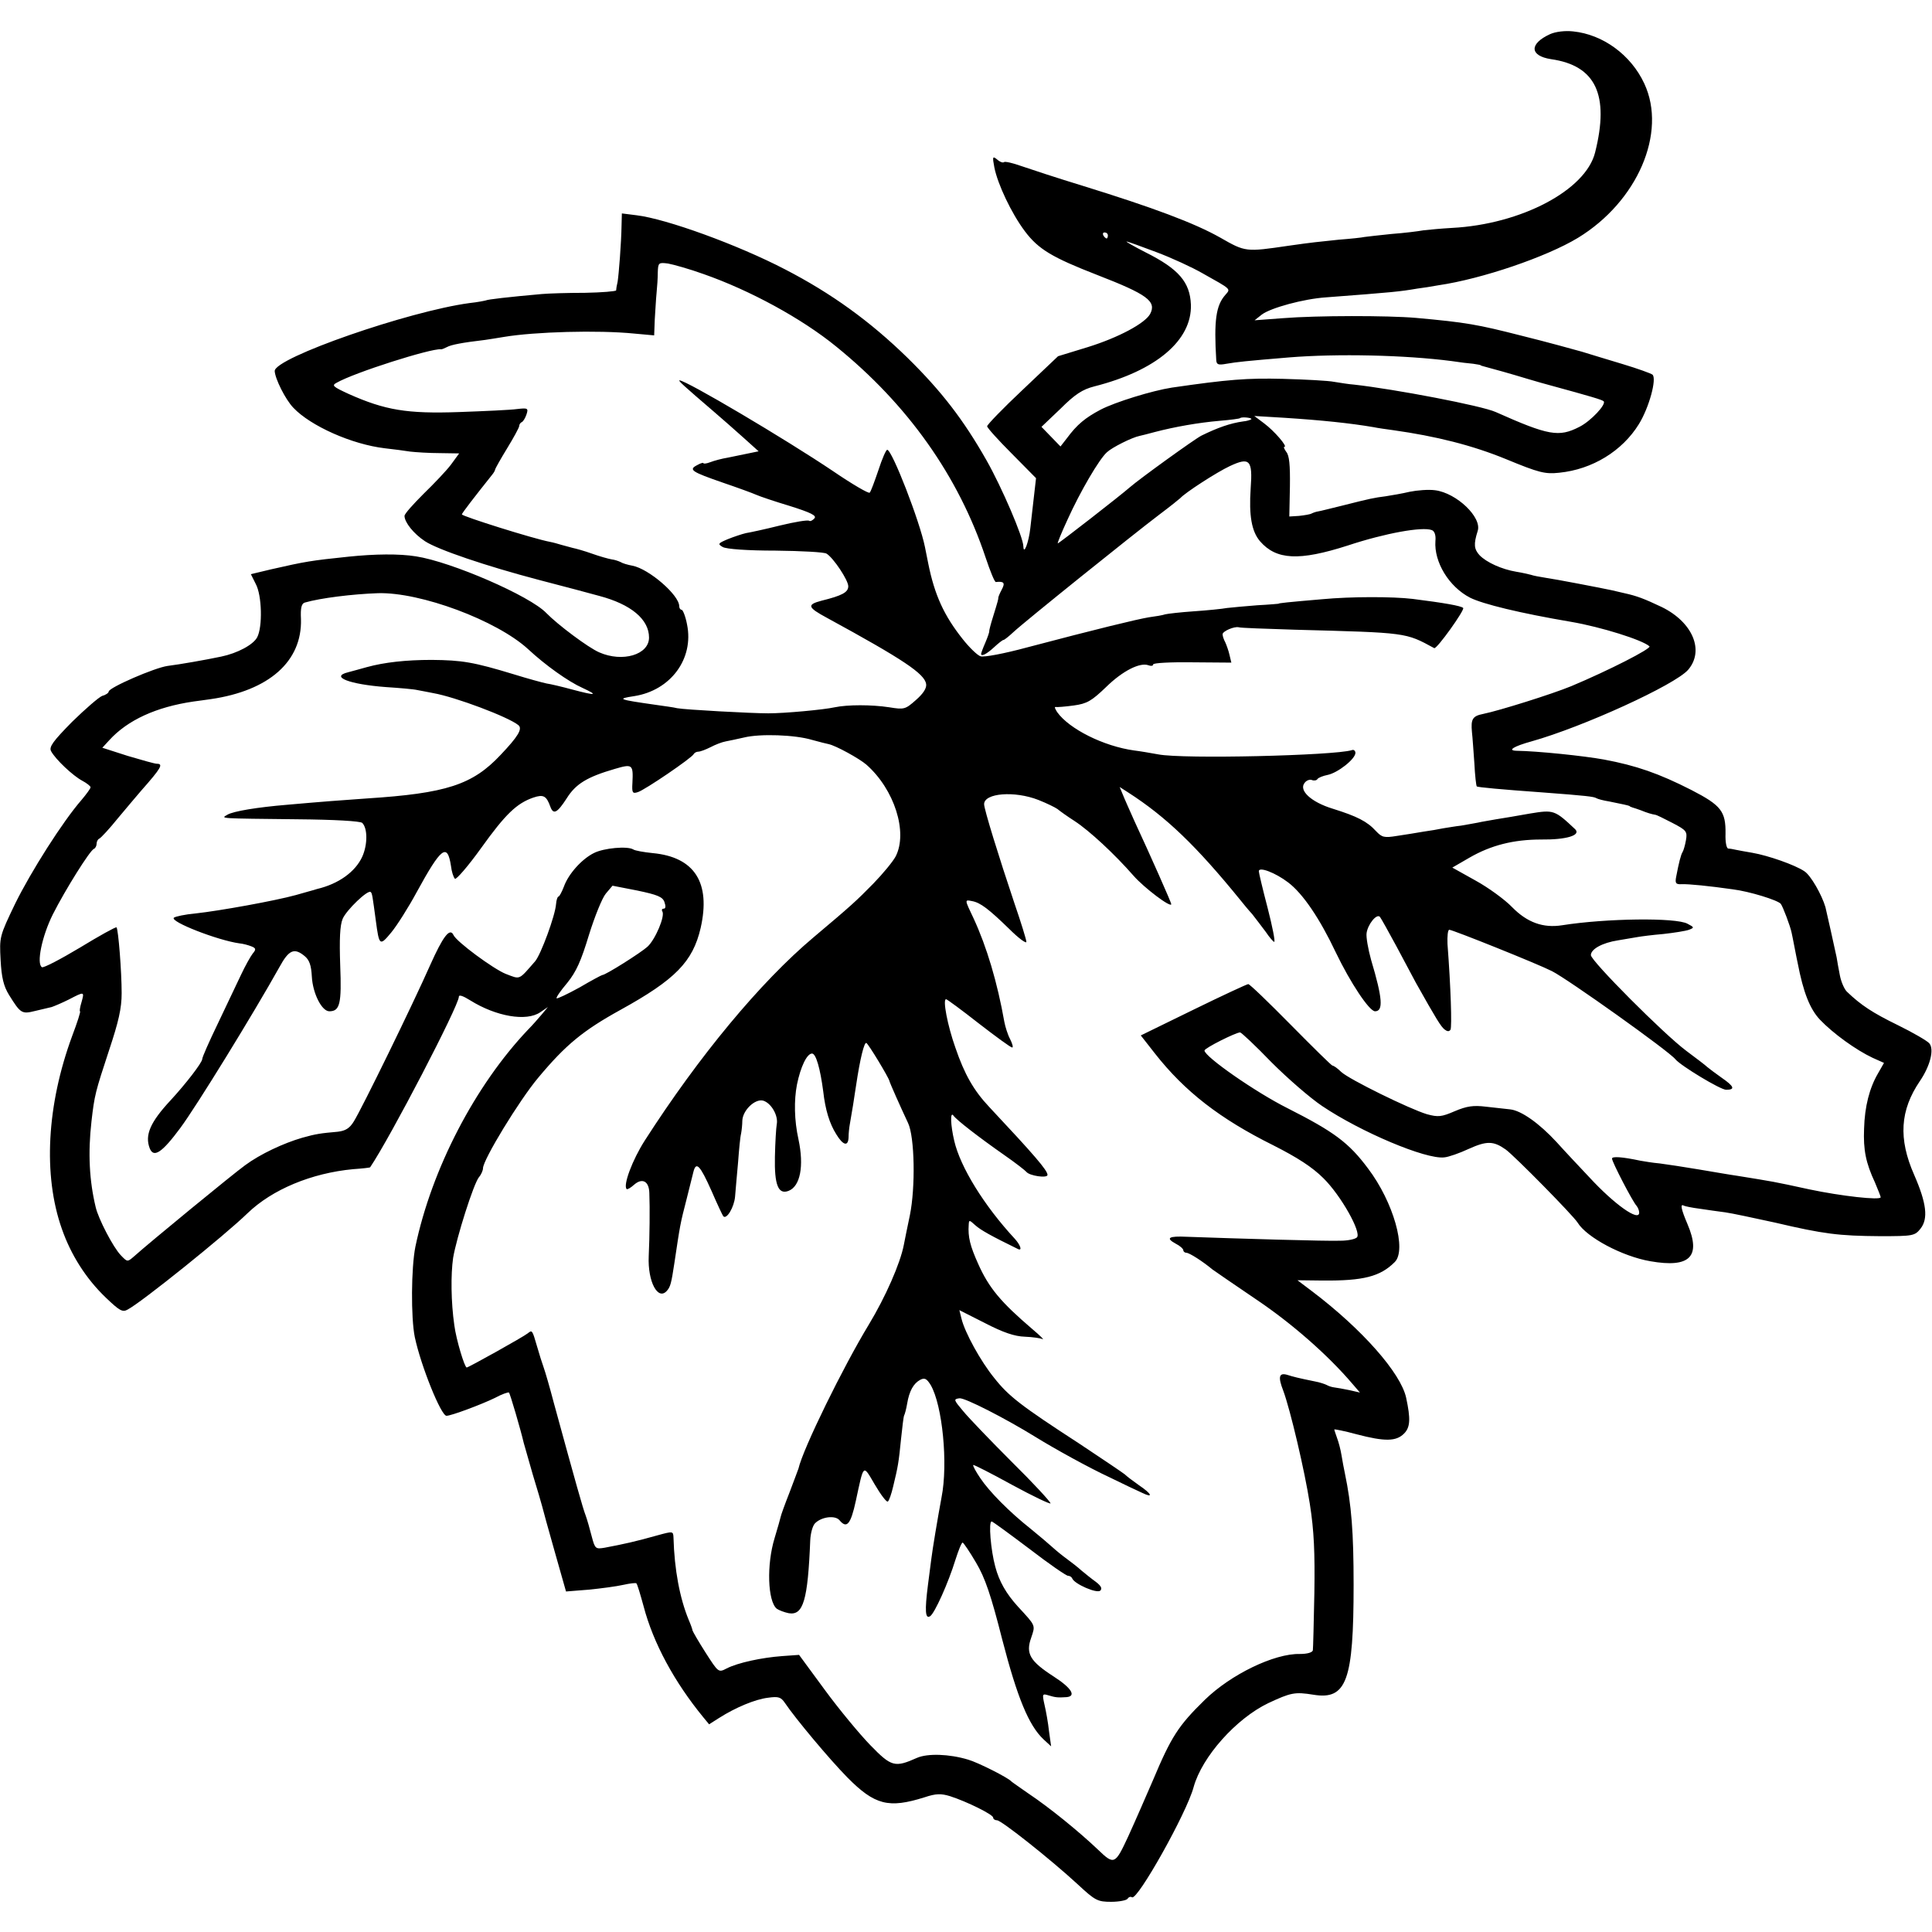
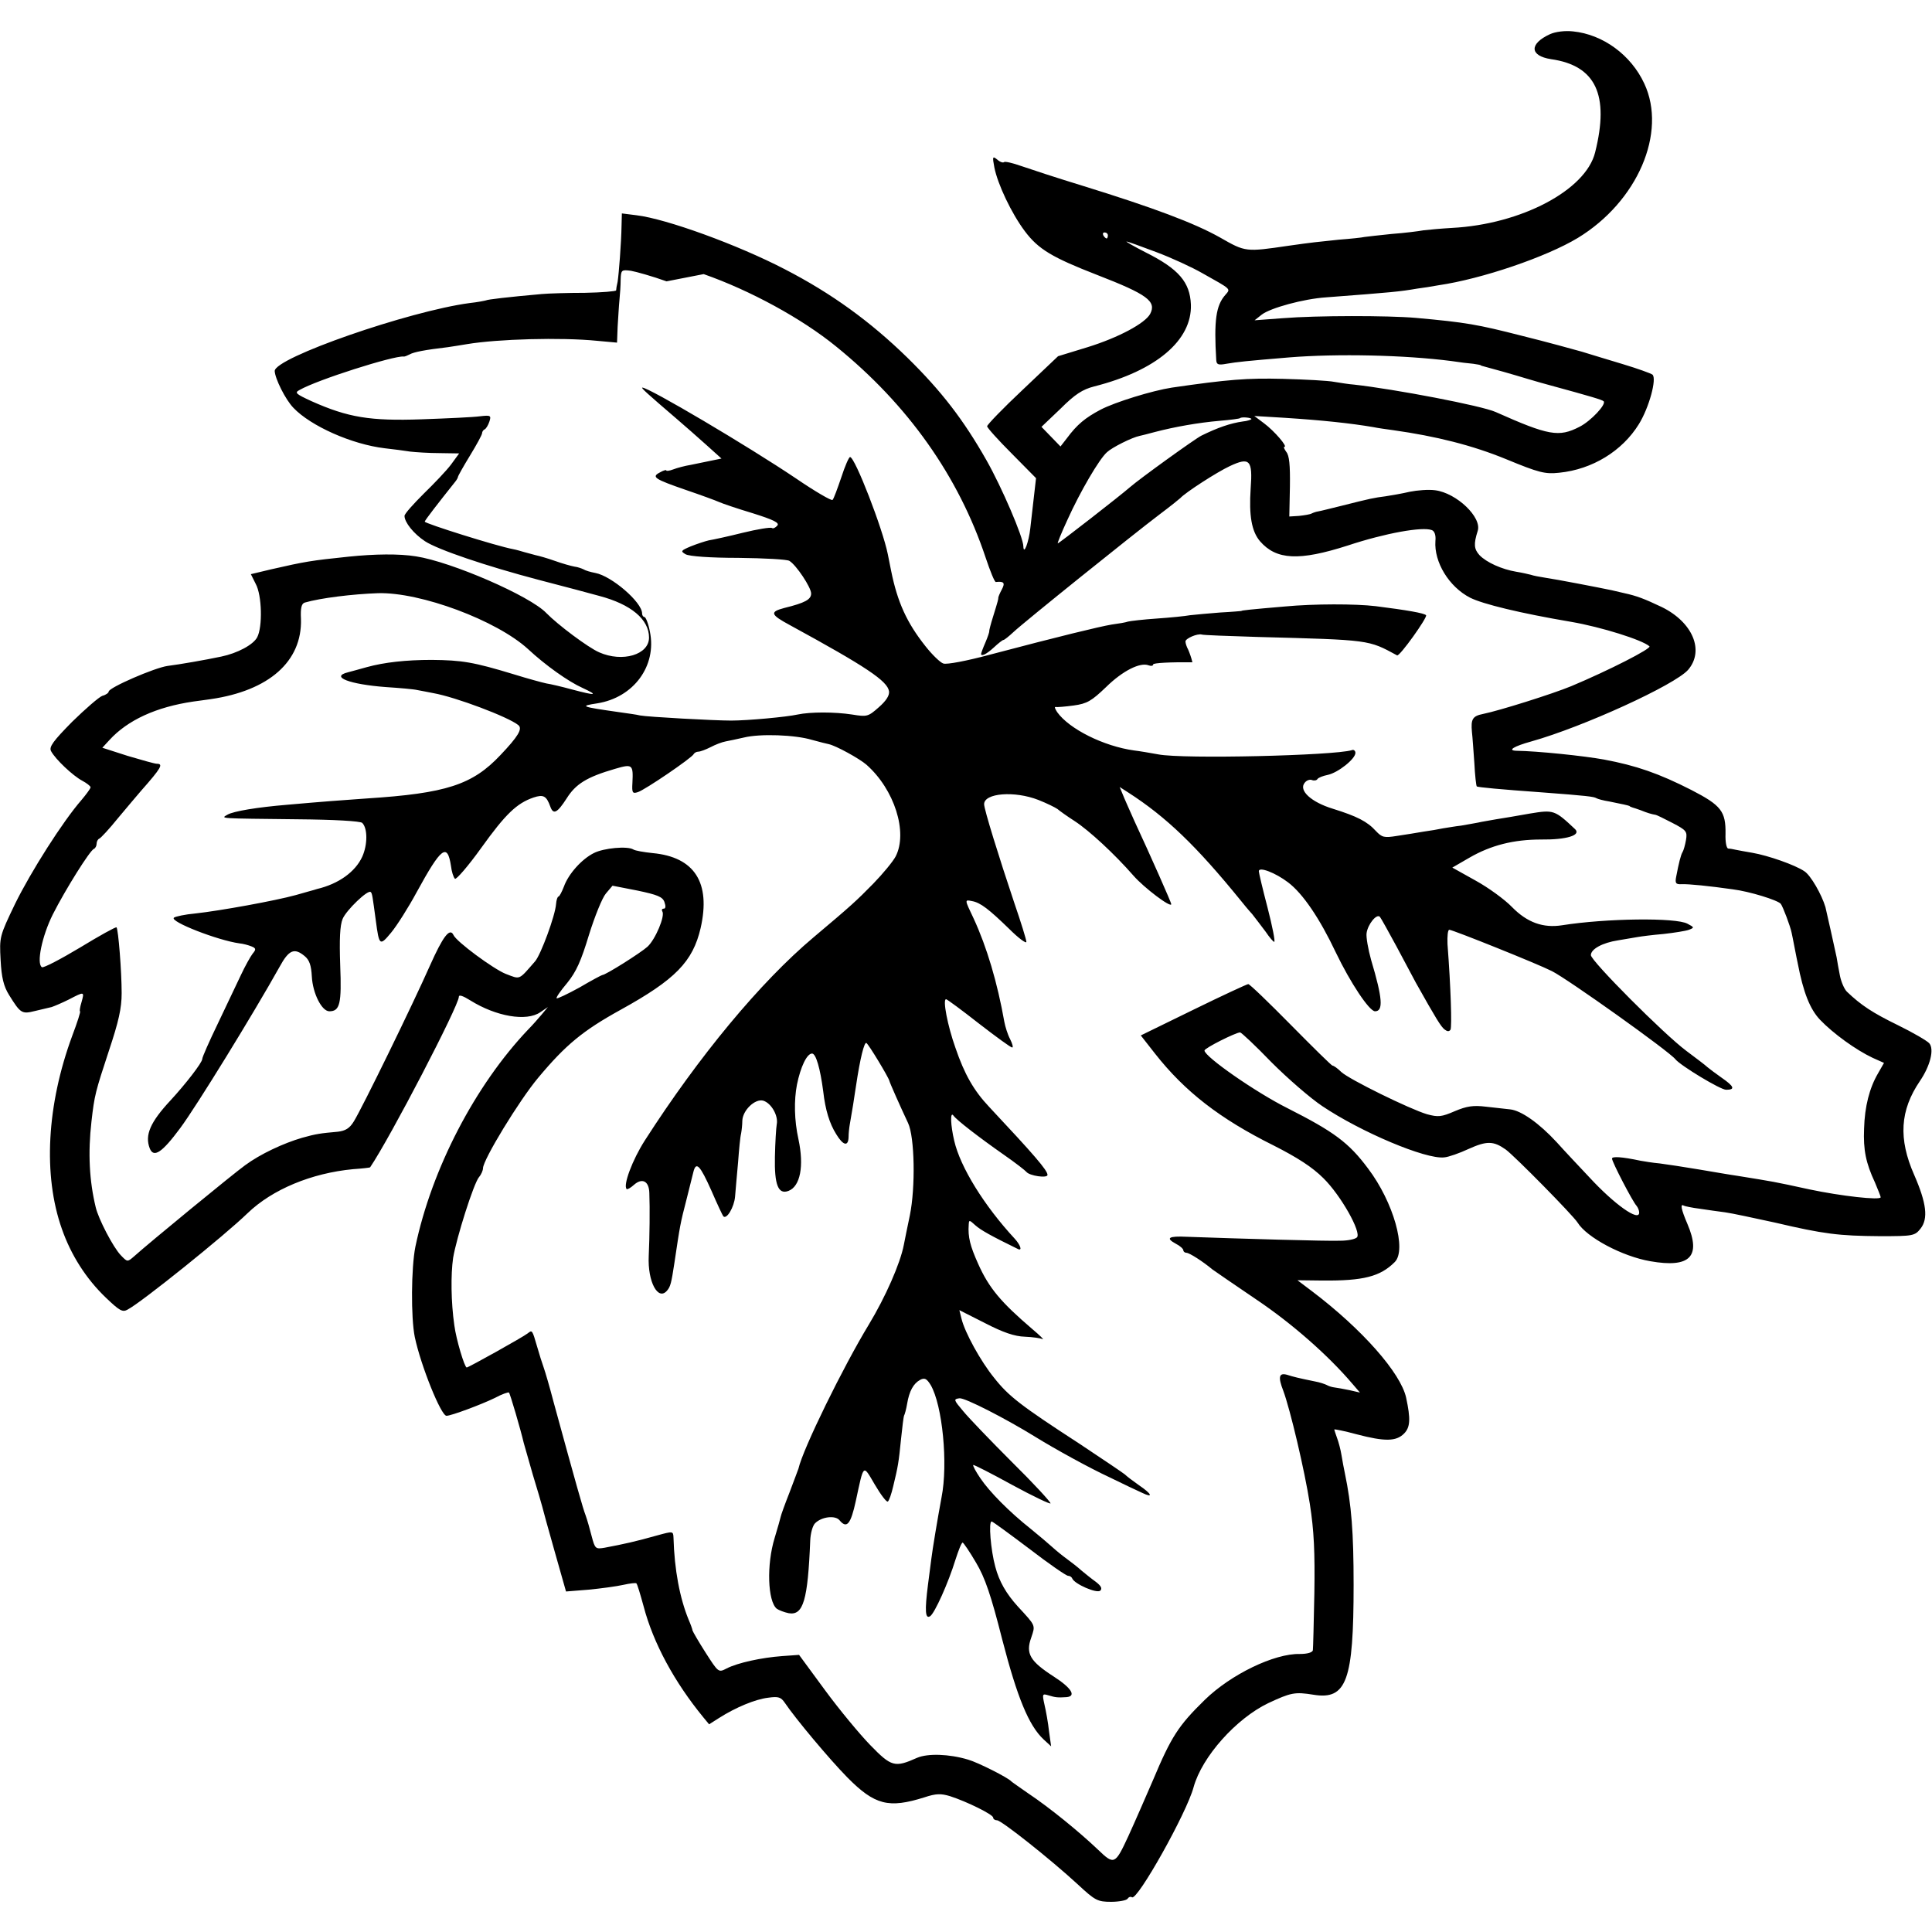
<svg xmlns="http://www.w3.org/2000/svg" version="1.0" width="640pt" height="640pt" viewBox="0 0 640 640" preserveAspectRatio="xMidYMid meet">
  <g transform="translate(0,640) scale(0.1,-0.1)" fill="#000000" stroke="none">
-     <path d="M5135 6287 c-70 -32 -68 -72 3 -83 148 -21 194 -118 146 -309 -31 -125 -245 -238 -474 -250 -36 -2 -78 -6 -95 -8 -16 -3 -64 -9 -105 -12 -41 -4 -82 -9 -90 -10 -8 -2 -46 -6 -85 -9 -68 -7 -89 -9 -166 -20 -143 -21 -143 -21 -227 27 -85 48 -221 99 -457 172 -82 25 -173 55 -202 65 -28 10 -54 16 -57 13 -3 -3 -13 0 -22 8 -16 13 -17 11 -10 -26 11 -55 56 -151 101 -211 45 -60 91 -87 240 -145 165 -64 197 -87 175 -129 -17 -31 -104 -78 -207 -110 l-98 -30 -117 -111 c-65 -61 -118 -116 -118 -121 0 -5 37 -46 81 -90 l81 -82 -7 -61 c-4 -33 -9 -80 -12 -105 -5 -46 -22 -91 -23 -60 0 30 -72 197 -122 285 -76 134 -149 229 -262 340 -123 120 -251 213 -406 293 -156 81 -392 167 -492 179 l-48 6 -1 -39 c-1 -60 -9 -161 -13 -187 -3 -12 -5 -25 -5 -29 -1 -3 -47 -7 -103 -8 -57 0 -121 -2 -143 -4 -113 -10 -180 -18 -185 -21 -3 -1 -27 -6 -55 -9 -201 -27 -645 -181 -645 -225 1 -25 35 -94 62 -122 57 -60 193 -121 303 -134 28 -3 65 -8 84 -11 18 -2 62 -5 98 -5 l64 -1 -27 -37 c-15 -20 -56 -63 -91 -97 -34 -34 -63 -66 -63 -73 0 -21 30 -59 68 -84 43 -28 202 -82 377 -128 103 -27 157 -41 200 -53 106 -28 165 -78 165 -138 0 -57 -88 -83 -165 -49 -37 16 -138 92 -175 130 -54 57 -315 170 -432 188 -56 9 -136 8 -223 -1 -125 -13 -143 -16 -257 -42 l-67 -16 16 -32 c21 -38 23 -143 5 -177 -13 -25 -66 -53 -119 -64 -52 -11 -138 -26 -178 -31 -43 -6 -195 -72 -195 -85 0 -4 -9 -11 -21 -14 -11 -4 -56 -43 -100 -86 -63 -64 -77 -83 -70 -97 15 -28 73 -82 103 -98 15 -8 28 -18 28 -22 0 -4 -14 -23 -30 -42 -62 -71 -168 -238 -220 -344 -52 -108 -52 -110 -48 -186 3 -58 10 -87 28 -116 38 -61 42 -64 86 -53 21 5 46 11 55 13 9 3 35 14 57 25 52 27 52 27 42 -9 -5 -16 -7 -30 -5 -30 3 0 -9 -37 -26 -82 -84 -228 -97 -461 -34 -639 30 -86 80 -165 146 -228 45 -43 55 -49 72 -39 46 24 322 246 397 319 82 79 212 133 350 146 30 2 55 5 56 6 67 99 294 536 294 565 0 8 14 3 38 -12 85 -53 186 -71 232 -39 l25 17 -20 -24 c-11 -13 -31 -36 -45 -50 -176 -185 -320 -462 -374 -720 -14 -70 -15 -235 -2 -299 20 -95 87 -261 105 -261 16 0 117 38 160 59 24 13 45 20 47 18 4 -4 39 -124 49 -167 2 -8 16 -55 30 -105 15 -49 29 -97 31 -105 2 -8 20 -75 41 -148 l38 -134 75 6 c41 4 93 11 115 16 22 5 41 7 43 5 3 -2 13 -36 24 -76 32 -122 102 -251 198 -368 l19 -23 33 21 c55 35 120 62 162 67 35 5 43 2 56 -17 35 -52 147 -186 207 -247 91 -92 137 -103 255 -66 39 13 55 13 85 4 56 -18 143 -61 143 -71 0 -5 6 -9 13 -9 14 0 177 -129 267 -212 58 -54 66 -58 111 -58 26 0 51 5 54 10 4 6 10 8 15 5 18 -11 181 279 204 365 28 101 141 227 247 278 75 35 88 38 150 28 110 -18 133 47 133 364 0 175 -7 264 -29 370 -3 14 -8 40 -11 59 -3 19 -10 45 -15 58 -5 14 -9 26 -9 28 0 1 33 -5 73 -16 95 -25 132 -24 158 2 21 21 22 49 7 119 -18 82 -146 227 -311 352 l-49 37 84 -1 c134 -1 190 13 238 61 41 40 -4 199 -88 310 -64 86 -113 122 -267 200 -106 53 -275 171 -275 191 0 8 104 60 118 60 4 0 51 -44 104 -99 54 -54 129 -119 168 -145 128 -86 343 -177 404 -170 14 1 51 14 81 28 60 27 82 27 123 -2 30 -22 223 -218 238 -242 30 -49 148 -112 241 -128 131 -23 169 15 123 123 -21 49 -25 69 -12 61 4 -2 28 -7 52 -10 25 -4 63 -9 85 -12 22 -3 96 -19 165 -34 162 -38 211 -44 348 -45 109 0 115 1 134 25 26 33 20 84 -21 178 -53 120 -47 214 19 311 34 50 48 105 31 125 -7 8 -53 35 -104 60 -84 41 -122 66 -169 111 -9 9 -19 33 -23 53 -4 20 -9 48 -11 61 -5 25 -33 149 -37 166 -12 41 -49 106 -70 119 -31 21 -120 52 -172 61 -22 4 -47 8 -55 10 -8 2 -20 4 -25 4 -6 1 -10 22 -9 49 1 74 -14 94 -113 145 -108 55 -183 81 -290 101 -66 12 -219 28 -290 29 -31 1 -8 15 50 31 171 48 475 187 519 237 55 64 15 158 -87 208 -59 28 -83 37 -124 46 -12 3 -31 7 -43 10 -43 9 -183 36 -218 41 -19 3 -41 7 -49 10 -8 2 -29 7 -48 10 -48 8 -99 31 -122 55 -18 20 -20 36 -6 80 15 45 -70 126 -141 135 -22 3 -59 0 -84 -5 -25 -6 -61 -12 -80 -15 -39 -5 -49 -7 -144 -31 -37 -9 -72 -18 -79 -19 -7 -1 -16 -4 -22 -7 -5 -3 -24 -6 -42 -8 l-32 -2 2 99 c1 72 -2 103 -12 115 -7 10 -10 17 -6 17 11 0 -33 52 -68 78 l-32 24 100 -6 c124 -8 219 -18 295 -31 14 -3 43 -7 65 -10 142 -20 262 -50 374 -96 109 -45 129 -50 176 -45 110 11 209 72 264 161 34 55 60 151 45 164 -5 4 -49 20 -99 35 -49 15 -110 33 -135 41 -25 7 -115 32 -200 53 -145 37 -183 44 -350 59 -92 8 -328 8 -440 -1 l-94 -7 24 19 c29 22 138 52 213 57 224 17 243 19 302 29 17 2 48 7 70 11 144 21 358 94 462 157 197 120 296 348 220 511 -44 95 -137 163 -236 173 -27 3 -58 -1 -76 -9z m-1465 -667 c0 -5 -2 -10 -4 -10 -3 0 -8 5 -11 10 -3 6 -1 10 4 10 6 0 11 -4 11 -10z m160 -55 c51 -19 120 -51 153 -70 98 -55 94 -51 76 -72 -31 -35 -38 -85 -30 -216 1 -15 7 -17 34 -12 35 6 63 9 207 21 161 13 383 8 538 -12 26 -4 58 -8 72 -9 14 -2 25 -4 25 -5 0 -1 7 -3 15 -5 27 -7 84 -23 140 -40 30 -9 62 -18 70 -20 143 -39 176 -49 182 -54 11 -9 -42 -66 -80 -85 -68 -35 -102 -29 -277 49 -46 21 -335 76 -470 91 -16 1 -46 6 -65 9 -19 4 -96 8 -170 10 -119 3 -182 -2 -368 -29 -65 -10 -188 -48 -236 -73 -51 -27 -78 -49 -112 -95 l-21 -27 -31 32 -32 33 63 60 c48 48 73 64 112 74 205 52 324 153 320 271 -3 74 -40 118 -150 173 -39 20 -67 36 -63 36 3 0 48 -16 98 -35z m-1499 -73 c154 -54 325 -147 439 -240 237 -192 405 -429 495 -699 15 -45 30 -82 34 -81 27 3 31 -3 20 -24 -7 -13 -12 -25 -12 -28 0 -5 0 -7 -18 -65 -7 -22 -12 -42 -12 -45 1 -3 -5 -20 -13 -39 -8 -18 -14 -35 -14 -37 0 -10 18 -1 42 21 15 14 29 25 32 25 3 0 18 12 33 26 35 33 397 324 483 389 36 27 67 52 70 55 16 18 121 86 164 106 66 31 76 20 69 -74 -6 -90 3 -142 31 -175 54 -62 129 -66 291 -14 124 41 247 63 278 51 9 -3 14 -17 12 -36 -5 -70 45 -152 115 -188 42 -21 164 -51 335 -80 99 -17 236 -60 259 -81 8 -7 -135 -80 -259 -132 -63 -26 -238 -81 -292 -92 -35 -7 -41 -17 -37 -60 2 -16 5 -63 8 -103 2 -41 6 -75 8 -77 3 -3 79 -10 218 -20 147 -11 170 -14 178 -19 5 -3 24 -8 43 -11 45 -9 63 -13 67 -15 1 -2 5 -3 10 -5 4 -1 16 -5 27 -9 22 -9 36 -13 48 -15 4 0 30 -13 57 -27 46 -24 50 -28 45 -57 -3 -17 -8 -34 -11 -39 -6 -9 -13 -38 -21 -80 -5 -24 -2 -28 18 -27 23 1 92 -6 169 -17 56 -7 149 -36 159 -48 7 -9 32 -75 36 -96 1 -3 5 -25 10 -50 5 -25 9 -47 10 -50 19 -99 41 -153 74 -188 44 -46 119 -100 174 -126 l38 -17 -20 -35 c-28 -48 -44 -109 -46 -183 -3 -70 6 -114 36 -178 10 -24 19 -46 19 -49 0 -11 -132 4 -236 26 -124 27 -116 25 -239 45 -22 3 -79 13 -127 21 -48 8 -106 17 -130 20 -24 2 -52 7 -64 9 -61 13 -94 15 -94 7 0 -11 68 -142 81 -156 5 -6 9 -16 9 -23 0 -31 -82 27 -165 117 -33 35 -82 87 -108 116 -59 64 -118 105 -154 109 -16 2 -52 6 -81 9 -41 5 -63 2 -103 -15 -44 -19 -55 -20 -92 -10 -57 17 -257 115 -284 140 -12 12 -25 21 -29 21 -3 0 -65 61 -138 135 -73 74 -136 135 -141 135 -4 0 -86 -38 -182 -85 l-174 -85 47 -60 c99 -126 215 -216 392 -304 79 -40 129 -72 166 -109 58 -57 127 -180 111 -196 -6 -6 -30 -11 -55 -11 -39 -2 -344 7 -508 13 -61 3 -72 -4 -37 -23 14 -7 25 -17 25 -22 0 -4 5 -8 10 -8 10 0 55 -29 86 -55 7 -5 72 -50 146 -100 119 -80 238 -185 318 -279 l25 -29 -35 8 c-19 4 -42 8 -50 9 -9 1 -20 5 -25 8 -6 3 -23 9 -40 12 -54 11 -70 15 -92 22 -26 7 -30 -7 -12 -53 23 -62 71 -265 88 -375 14 -89 17 -161 15 -295 -2 -98 -4 -183 -5 -190 -2 -7 -18 -12 -43 -12 -85 2 -229 -68 -315 -152 -88 -86 -111 -122 -172 -267 -23 -53 -59 -136 -81 -184 -44 -95 -47 -97 -101 -45 -62 59 -160 139 -232 187 -27 19 -52 36 -55 39 -10 12 -111 63 -143 72 -63 19 -134 21 -169 6 -74 -33 -85 -30 -155 42 -35 36 -103 118 -150 182 l-86 117 -56 -4 c-68 -5 -147 -22 -184 -41 -27 -14 -27 -14 -70 53 -23 36 -42 69 -43 73 0 3 -6 20 -13 36 -29 71 -47 164 -50 272 -1 21 -2 21 -53 7 -71 -20 -111 -29 -175 -41 -30 -5 -32 -4 -43 38 -6 24 -15 55 -20 69 -9 23 -31 101 -106 375 -13 50 -28 101 -33 115 -5 14 -15 45 -22 70 -16 55 -16 55 -31 43 -15 -12 -196 -113 -202 -113 -7 0 -35 93 -41 140 -11 76 -12 168 -4 223 11 66 68 247 86 268 7 8 13 22 13 29 0 28 120 225 183 300 91 109 148 156 273 225 181 100 239 159 265 271 34 150 -20 235 -159 248 -29 3 -58 8 -64 12 -19 12 -98 5 -131 -12 -40 -20 -84 -69 -99 -111 -7 -18 -15 -33 -18 -33 -3 0 -7 -11 -8 -25 -3 -39 -50 -166 -69 -189 -56 -64 -48 -61 -98 -42 -40 16 -164 107 -173 129 -12 25 -35 -6 -77 -100 -57 -129 -226 -475 -253 -518 -14 -23 -28 -31 -53 -34 -56 -5 -72 -7 -118 -20 -62 -18 -139 -54 -189 -91 -39 -28 -318 -257 -368 -302 -22 -19 -22 -19 -44 4 -25 26 -74 120 -83 159 -21 87 -26 179 -14 284 10 88 13 98 58 235 32 96 42 140 42 190 0 72 -11 211 -17 218 -3 2 -57 -28 -121 -67 -65 -39 -121 -68 -126 -65 -19 11 0 103 36 175 42 83 123 212 136 217 5 2 9 10 9 17 0 7 4 15 9 17 5 2 33 32 62 68 30 36 64 76 76 90 68 77 75 90 52 90 -6 0 -49 12 -96 26 l-84 27 23 25 c61 67 156 110 278 128 17 2 42 6 58 8 193 28 303 125 299 265 -2 38 2 52 13 55 52 15 157 28 242 31 141 4 393 -90 497 -185 58 -54 134 -108 181 -129 54 -25 44 -26 -35 -5 -33 9 -71 18 -85 20 -14 3 -62 16 -107 30 -135 41 -172 47 -273 48 -85 0 -157 -8 -215 -24 -22 -6 -50 -14 -62 -17 -61 -15 5 -40 125 -49 46 -3 93 -7 105 -10 12 -2 36 -7 52 -10 74 -13 249 -79 282 -106 15 -12 -1 -38 -59 -99 -93 -99 -180 -127 -443 -144 -73 -5 -153 -11 -265 -21 -96 -8 -177 -21 -197 -33 -22 -13 -32 -12 234 -15 120 -1 207 -6 213 -12 18 -18 18 -72 0 -112 -23 -50 -78 -90 -150 -107 -8 -3 -40 -11 -70 -20 -69 -19 -251 -52 -333 -61 -34 -3 -66 -10 -71 -14 -14 -13 145 -75 217 -85 12 -1 30 -6 40 -10 15 -6 16 -10 4 -24 -7 -9 -25 -41 -39 -71 -14 -30 -49 -103 -77 -162 -28 -58 -51 -110 -51 -116 0 -12 -56 -84 -105 -137 -67 -72 -86 -115 -69 -159 13 -33 41 -14 101 67 53 71 243 380 329 534 31 57 49 64 83 36 16 -13 22 -31 24 -68 3 -56 33 -115 58 -115 35 0 41 25 36 152 -3 87 -1 132 8 154 12 29 84 98 93 89 5 -4 6 -14 17 -95 11 -83 13 -85 51 -39 19 23 57 83 84 133 82 150 102 165 114 87 2 -18 8 -37 13 -42 4 -4 44 42 87 102 81 113 118 148 173 167 33 11 43 6 56 -30 10 -28 23 -21 54 27 30 48 67 71 160 98 58 17 61 15 58 -46 -2 -33 0 -37 18 -31 23 7 180 114 185 126 2 4 9 8 15 8 7 0 25 7 41 15 15 8 38 17 50 19 11 2 39 8 61 13 53 13 169 9 225 -8 25 -7 50 -13 55 -14 24 -5 102 -48 125 -68 93 -82 138 -224 97 -304 -9 -17 -42 -57 -74 -90 -56 -57 -72 -72 -198 -178 -176 -148 -380 -394 -559 -673 -41 -64 -73 -149 -60 -161 2 -2 13 4 24 14 27 24 50 13 51 -27 2 -49 1 -145 -2 -209 -4 -85 31 -150 61 -114 11 13 14 25 24 91 19 127 19 129 41 214 9 36 19 75 22 88 9 36 22 22 60 -63 19 -44 37 -82 39 -84 11 -12 36 30 39 65 2 22 6 73 10 114 3 41 7 84 10 95 2 11 4 30 4 42 1 35 42 74 69 67 27 -8 51 -50 45 -79 -2 -11 -5 -59 -6 -107 -2 -93 11 -126 45 -113 39 15 52 82 33 171 -14 63 -15 129 -5 181 12 59 33 103 50 103 13 0 27 -49 37 -125 7 -62 21 -107 43 -142 23 -38 40 -42 41 -10 0 12 2 31 4 42 2 11 7 40 11 65 4 25 8 54 10 65 13 88 27 144 34 140 8 -5 73 -113 76 -125 1 -6 37 -87 62 -140 22 -46 25 -213 6 -306 -8 -38 -17 -82 -20 -98 -12 -62 -61 -173 -116 -264 -85 -140 -218 -411 -233 -477 -2 -5 -15 -41 -30 -80 -15 -38 -28 -74 -29 -80 -1 -5 -10 -37 -20 -70 -27 -88 -23 -209 7 -234 7 -5 25 -12 40 -15 48 -8 63 43 71 241 1 24 8 49 16 57 22 22 67 27 81 10 24 -29 37 -14 54 64 27 125 23 122 63 54 20 -34 39 -59 43 -56 4 2 12 25 18 51 16 66 18 78 26 158 4 38 8 72 10 76 2 3 7 21 10 39 7 42 21 67 43 79 15 8 22 4 35 -17 39 -67 58 -261 36 -372 -13 -70 -30 -172 -34 -205 -2 -16 -7 -55 -11 -85 -11 -86 -9 -114 7 -104 15 9 61 112 84 187 10 31 20 57 24 57 3 -1 23 -30 44 -66 30 -50 50 -109 87 -255 50 -193 88 -285 137 -331 l25 -23 -7 50 c-3 28 -10 67 -15 88 -8 36 -7 37 13 31 23 -7 31 -8 60 -6 33 3 17 30 -42 68 -79 51 -94 76 -75 129 14 42 16 38 -44 103 -39 43 -62 83 -75 132 -15 55 -23 150 -12 150 3 0 59 -41 124 -90 65 -50 123 -90 129 -90 6 0 12 -4 14 -9 7 -18 82 -51 93 -40 7 7 2 16 -15 29 -14 10 -35 27 -47 37 -12 11 -34 28 -49 39 -14 10 -36 28 -48 39 -12 11 -44 38 -71 60 -72 57 -138 124 -168 169 -15 22 -25 41 -23 43 1 2 60 -28 129 -66 70 -38 127 -65 127 -61 0 5 -57 67 -128 137 -70 70 -143 146 -161 168 -32 38 -33 40 -13 43 17 3 155 -68 252 -128 63 -39 179 -103 246 -134 43 -21 91 -44 107 -51 39 -19 33 -4 -10 25 -20 14 -41 30 -47 36 -6 5 -74 51 -151 102 -194 126 -234 157 -282 218 -44 54 -97 150 -108 196 l-7 28 85 -43 c60 -31 98 -44 132 -45 26 -1 52 -5 59 -8 6 -3 -9 12 -34 33 -104 89 -144 136 -180 217 -26 58 -34 88 -31 129 1 17 2 16 22 -2 18 -16 52 -35 142 -79 14 -6 7 14 -11 34 -102 110 -181 238 -201 325 -12 51 -14 98 -3 84 10 -15 87 -74 167 -130 39 -27 72 -53 75 -57 10 -13 70 -22 70 -10 0 15 -44 66 -193 225 -51 54 -82 108 -112 196 -26 73 -43 161 -31 161 3 0 52 -36 108 -80 57 -44 106 -80 111 -80 4 0 1 12 -7 28 -8 15 -16 41 -19 57 -23 130 -58 248 -102 343 -30 63 -30 62 -5 57 28 -5 56 -27 123 -92 31 -31 57 -50 57 -43 0 7 -18 65 -40 129 -51 152 -100 310 -100 327 0 37 101 45 180 14 28 -11 56 -25 63 -30 7 -6 32 -24 57 -40 49 -32 132 -109 195 -181 35 -40 125 -108 125 -94 0 5 -68 159 -122 275 -16 36 -34 76 -39 89 l-10 24 28 -18 c126 -81 226 -177 373 -358 8 -10 25 -31 38 -45 12 -15 32 -42 45 -59 12 -18 25 -33 28 -33 4 0 -6 51 -22 113 -16 61 -29 116 -29 121 0 16 55 -5 97 -37 49 -37 105 -120 158 -232 48 -100 111 -195 130 -195 28 0 25 43 -13 170 -10 36 -17 76 -15 89 4 29 33 65 44 54 4 -5 28 -48 55 -98 26 -49 55 -103 64 -120 69 -123 83 -145 95 -155 9 -7 15 -8 20 -1 5 10 1 140 -10 284 -1 26 1 47 6 47 11 0 293 -113 340 -137 52 -26 389 -266 409 -292 17 -21 149 -101 168 -101 31 0 27 11 -15 40 -20 14 -41 30 -47 35 -6 6 -38 30 -70 54 -74 55 -316 298 -316 317 0 20 38 41 90 49 25 4 54 9 65 11 11 2 49 7 85 10 36 4 74 10 85 14 18 7 18 8 -5 20 -38 21 -270 18 -415 -5 -63 -10 -116 9 -166 60 -24 25 -79 65 -121 88 l-77 43 57 33 c71 41 146 60 237 60 84 -1 133 14 113 34 -68 64 -71 65 -150 52 -40 -7 -91 -16 -112 -19 -21 -4 -48 -8 -60 -11 -12 -2 -37 -7 -56 -10 -19 -2 -46 -7 -60 -9 -14 -3 -43 -8 -65 -11 -22 -4 -61 -10 -87 -14 -43 -7 -50 -5 -70 16 -29 32 -63 49 -143 74 -72 22 -114 61 -93 86 6 8 17 12 24 9 7 -3 16 -1 18 3 3 5 19 11 34 14 34 7 92 53 92 73 0 7 -6 12 -12 9 -59 -18 -559 -30 -641 -14 -27 5 -63 11 -80 13 -101 14 -215 71 -255 127 -7 11 -10 18 -5 17 4 -1 31 1 60 5 44 6 59 15 107 61 55 54 113 83 141 72 8 -3 15 -2 15 3 0 5 58 8 130 7 l129 -1 -6 25 c-3 14 -10 33 -14 42 -5 9 -9 21 -9 27 0 10 39 27 54 23 4 -2 88 -5 185 -8 375 -10 366 -9 462 -61 8 -5 102 127 96 133 -6 7 -64 17 -167 30 -67 8 -204 8 -300 -1 -117 -10 -145 -13 -145 -15 0 0 -31 -3 -70 -5 -38 -3 -83 -7 -100 -9 -16 -3 -66 -8 -110 -11 -44 -3 -87 -8 -95 -10 -8 -3 -33 -7 -55 -10 -41 -7 -169 -38 -404 -100 -74 -20 -142 -33 -153 -29 -10 3 -37 29 -59 57 -62 78 -93 146 -114 250 -3 15 -8 39 -11 55 -17 85 -109 322 -125 322 -4 0 -17 -30 -29 -67 -13 -38 -25 -71 -29 -75 -3 -4 -58 28 -121 71 -159 107 -487 301 -509 301 -6 0 15 -19 113 -103 27 -23 71 -62 99 -87 l50 -45 -34 -7 c-19 -4 -49 -10 -68 -14 -19 -3 -45 -10 -58 -15 -13 -5 -23 -6 -23 -3 0 2 -9 0 -21 -7 -29 -15 -18 -22 86 -58 50 -17 99 -35 110 -40 11 -5 61 -22 111 -37 70 -22 90 -32 82 -41 -6 -7 -14 -11 -18 -8 -5 3 -48 -4 -97 -16 -48 -12 -99 -23 -112 -25 -13 -3 -40 -12 -60 -20 -33 -14 -34 -16 -17 -26 12 -7 83 -12 175 -12 86 -1 162 -5 169 -10 23 -14 72 -88 72 -108 0 -20 -20 -31 -89 -48 -49 -13 -46 -22 19 -57 253 -138 323 -185 328 -219 2 -14 -10 -32 -34 -53 -35 -31 -39 -32 -88 -24 -59 9 -138 9 -181 0 -36 -8 -165 -20 -220 -20 -56 0 -276 12 -302 17 -11 3 -43 7 -70 11 -126 18 -131 20 -72 29 121 19 198 124 175 237 -5 27 -14 49 -18 49 -4 0 -8 5 -8 12 0 37 -101 124 -155 134 -16 3 -33 8 -39 12 -6 3 -20 8 -30 9 -11 2 -40 10 -65 19 -25 9 -54 17 -64 19 -10 3 -27 7 -37 10 -10 3 -27 8 -38 10 -54 10 -292 85 -292 91 0 4 45 62 100 131 6 7 10 15 10 17 0 3 18 35 40 71 22 36 40 69 40 74 0 5 4 11 9 13 4 2 11 13 15 25 7 21 4 22 -31 18 -21 -3 -108 -7 -193 -10 -171 -6 -244 6 -365 60 -52 24 -57 28 -40 37 59 34 312 114 345 111 3 -1 12 3 20 7 14 8 51 15 127 24 15 2 44 7 63 10 102 17 311 23 431 11 l66 -6 2 53 c2 29 4 69 6 88 2 19 4 50 4 68 1 32 3 33 34 29 17 -3 71 -18 118 -35z m1814 -481 c-3 -2 -15 -6 -27 -7 -43 -6 -85 -21 -138 -47 -22 -11 -205 -143 -237 -171 -32 -28 -235 -186 -239 -186 -2 0 12 35 32 78 42 93 105 201 131 224 17 16 83 49 108 54 6 1 28 7 51 13 65 17 144 31 214 37 36 3 67 7 68 9 6 5 42 1 37 -4z m-1944 -1599 c5 -14 4 -22 -2 -22 -6 0 -8 -4 -5 -9 10 -15 -23 -93 -49 -117 -22 -20 -139 -94 -150 -94 -2 0 -36 -18 -75 -41 -40 -22 -74 -38 -76 -36 -3 2 13 25 35 51 30 37 46 73 72 159 19 61 44 123 56 137 l22 26 82 -16 c67 -14 84 -21 90 -38z" />
+     <path d="M5135 6287 c-70 -32 -68 -72 3 -83 148 -21 194 -118 146 -309 -31 -125 -245 -238 -474 -250 -36 -2 -78 -6 -95 -8 -16 -3 -64 -9 -105 -12 -41 -4 -82 -9 -90 -10 -8 -2 -46 -6 -85 -9 -68 -7 -89 -9 -166 -20 -143 -21 -143 -21 -227 27 -85 48 -221 99 -457 172 -82 25 -173 55 -202 65 -28 10 -54 16 -57 13 -3 -3 -13 0 -22 8 -16 13 -17 11 -10 -26 11 -55 56 -151 101 -211 45 -60 91 -87 240 -145 165 -64 197 -87 175 -129 -17 -31 -104 -78 -207 -110 l-98 -30 -117 -111 c-65 -61 -118 -116 -118 -121 0 -5 37 -46 81 -90 l81 -82 -7 -61 c-4 -33 -9 -80 -12 -105 -5 -46 -22 -91 -23 -60 0 30 -72 197 -122 285 -76 134 -149 229 -262 340 -123 120 -251 213 -406 293 -156 81 -392 167 -492 179 l-48 6 -1 -39 c-1 -60 -9 -161 -13 -187 -3 -12 -5 -25 -5 -29 -1 -3 -47 -7 -103 -8 -57 0 -121 -2 -143 -4 -113 -10 -180 -18 -185 -21 -3 -1 -27 -6 -55 -9 -201 -27 -645 -181 -645 -225 1 -25 35 -94 62 -122 57 -60 193 -121 303 -134 28 -3 65 -8 84 -11 18 -2 62 -5 98 -5 l64 -1 -27 -37 c-15 -20 -56 -63 -91 -97 -34 -34 -63 -66 -63 -73 0 -21 30 -59 68 -84 43 -28 202 -82 377 -128 103 -27 157 -41 200 -53 106 -28 165 -78 165 -138 0 -57 -88 -83 -165 -49 -37 16 -138 92 -175 130 -54 57 -315 170 -432 188 -56 9 -136 8 -223 -1 -125 -13 -143 -16 -257 -42 l-67 -16 16 -32 c21 -38 23 -143 5 -177 -13 -25 -66 -53 -119 -64 -52 -11 -138 -26 -178 -31 -43 -6 -195 -72 -195 -85 0 -4 -9 -11 -21 -14 -11 -4 -56 -43 -100 -86 -63 -64 -77 -83 -70 -97 15 -28 73 -82 103 -98 15 -8 28 -18 28 -22 0 -4 -14 -23 -30 -42 -62 -71 -168 -238 -220 -344 -52 -108 -52 -110 -48 -186 3 -58 10 -87 28 -116 38 -61 42 -64 86 -53 21 5 46 11 55 13 9 3 35 14 57 25 52 27 52 27 42 -9 -5 -16 -7 -30 -5 -30 3 0 -9 -37 -26 -82 -84 -228 -97 -461 -34 -639 30 -86 80 -165 146 -228 45 -43 55 -49 72 -39 46 24 322 246 397 319 82 79 212 133 350 146 30 2 55 5 56 6 67 99 294 536 294 565 0 8 14 3 38 -12 85 -53 186 -71 232 -39 l25 17 -20 -24 c-11 -13 -31 -36 -45 -50 -176 -185 -320 -462 -374 -720 -14 -70 -15 -235 -2 -299 20 -95 87 -261 105 -261 16 0 117 38 160 59 24 13 45 20 47 18 4 -4 39 -124 49 -167 2 -8 16 -55 30 -105 15 -49 29 -97 31 -105 2 -8 20 -75 41 -148 l38 -134 75 6 c41 4 93 11 115 16 22 5 41 7 43 5 3 -2 13 -36 24 -76 32 -122 102 -251 198 -368 l19 -23 33 21 c55 35 120 62 162 67 35 5 43 2 56 -17 35 -52 147 -186 207 -247 91 -92 137 -103 255 -66 39 13 55 13 85 4 56 -18 143 -61 143 -71 0 -5 6 -9 13 -9 14 0 177 -129 267 -212 58 -54 66 -58 111 -58 26 0 51 5 54 10 4 6 10 8 15 5 18 -11 181 279 204 365 28 101 141 227 247 278 75 35 88 38 150 28 110 -18 133 47 133 364 0 175 -7 264 -29 370 -3 14 -8 40 -11 59 -3 19 -10 45 -15 58 -5 14 -9 26 -9 28 0 1 33 -5 73 -16 95 -25 132 -24 158 2 21 21 22 49 7 119 -18 82 -146 227 -311 352 l-49 37 84 -1 c134 -1 190 13 238 61 41 40 -4 199 -88 310 -64 86 -113 122 -267 200 -106 53 -275 171 -275 191 0 8 104 60 118 60 4 0 51 -44 104 -99 54 -54 129 -119 168 -145 128 -86 343 -177 404 -170 14 1 51 14 81 28 60 27 82 27 123 -2 30 -22 223 -218 238 -242 30 -49 148 -112 241 -128 131 -23 169 15 123 123 -21 49 -25 69 -12 61 4 -2 28 -7 52 -10 25 -4 63 -9 85 -12 22 -3 96 -19 165 -34 162 -38 211 -44 348 -45 109 0 115 1 134 25 26 33 20 84 -21 178 -53 120 -47 214 19 311 34 50 48 105 31 125 -7 8 -53 35 -104 60 -84 41 -122 66 -169 111 -9 9 -19 33 -23 53 -4 20 -9 48 -11 61 -5 25 -33 149 -37 166 -12 41 -49 106 -70 119 -31 21 -120 52 -172 61 -22 4 -47 8 -55 10 -8 2 -20 4 -25 4 -6 1 -10 22 -9 49 1 74 -14 94 -113 145 -108 55 -183 81 -290 101 -66 12 -219 28 -290 29 -31 1 -8 15 50 31 171 48 475 187 519 237 55 64 15 158 -87 208 -59 28 -83 37 -124 46 -12 3 -31 7 -43 10 -43 9 -183 36 -218 41 -19 3 -41 7 -49 10 -8 2 -29 7 -48 10 -48 8 -99 31 -122 55 -18 20 -20 36 -6 80 15 45 -70 126 -141 135 -22 3 -59 0 -84 -5 -25 -6 -61 -12 -80 -15 -39 -5 -49 -7 -144 -31 -37 -9 -72 -18 -79 -19 -7 -1 -16 -4 -22 -7 -5 -3 -24 -6 -42 -8 l-32 -2 2 99 c1 72 -2 103 -12 115 -7 10 -10 17 -6 17 11 0 -33 52 -68 78 l-32 24 100 -6 c124 -8 219 -18 295 -31 14 -3 43 -7 65 -10 142 -20 262 -50 374 -96 109 -45 129 -50 176 -45 110 11 209 72 264 161 34 55 60 151 45 164 -5 4 -49 20 -99 35 -49 15 -110 33 -135 41 -25 7 -115 32 -200 53 -145 37 -183 44 -350 59 -92 8 -328 8 -440 -1 l-94 -7 24 19 c29 22 138 52 213 57 224 17 243 19 302 29 17 2 48 7 70 11 144 21 358 94 462 157 197 120 296 348 220 511 -44 95 -137 163 -236 173 -27 3 -58 -1 -76 -9z m-1465 -667 c0 -5 -2 -10 -4 -10 -3 0 -8 5 -11 10 -3 6 -1 10 4 10 6 0 11 -4 11 -10z m160 -55 c51 -19 120 -51 153 -70 98 -55 94 -51 76 -72 -31 -35 -38 -85 -30 -216 1 -15 7 -17 34 -12 35 6 63 9 207 21 161 13 383 8 538 -12 26 -4 58 -8 72 -9 14 -2 25 -4 25 -5 0 -1 7 -3 15 -5 27 -7 84 -23 140 -40 30 -9 62 -18 70 -20 143 -39 176 -49 182 -54 11 -9 -42 -66 -80 -85 -68 -35 -102 -29 -277 49 -46 21 -335 76 -470 91 -16 1 -46 6 -65 9 -19 4 -96 8 -170 10 -119 3 -182 -2 -368 -29 -65 -10 -188 -48 -236 -73 -51 -27 -78 -49 -112 -95 l-21 -27 -31 32 -32 33 63 60 c48 48 73 64 112 74 205 52 324 153 320 271 -3 74 -40 118 -150 173 -39 20 -67 36 -63 36 3 0 48 -16 98 -35z m-1499 -73 c154 -54 325 -147 439 -240 237 -192 405 -429 495 -699 15 -45 30 -82 34 -81 27 3 31 -3 20 -24 -7 -13 -12 -25 -12 -28 0 -5 0 -7 -18 -65 -7 -22 -12 -42 -12 -45 1 -3 -5 -20 -13 -39 -8 -18 -14 -35 -14 -37 0 -10 18 -1 42 21 15 14 29 25 32 25 3 0 18 12 33 26 35 33 397 324 483 389 36 27 67 52 70 55 16 18 121 86 164 106 66 31 76 20 69 -74 -6 -90 3 -142 31 -175 54 -62 129 -66 291 -14 124 41 247 63 278 51 9 -3 14 -17 12 -36 -5 -70 45 -152 115 -188 42 -21 164 -51 335 -80 99 -17 236 -60 259 -81 8 -7 -135 -80 -259 -132 -63 -26 -238 -81 -292 -92 -35 -7 -41 -17 -37 -60 2 -16 5 -63 8 -103 2 -41 6 -75 8 -77 3 -3 79 -10 218 -20 147 -11 170 -14 178 -19 5 -3 24 -8 43 -11 45 -9 63 -13 67 -15 1 -2 5 -3 10 -5 4 -1 16 -5 27 -9 22 -9 36 -13 48 -15 4 0 30 -13 57 -27 46 -24 50 -28 45 -57 -3 -17 -8 -34 -11 -39 -6 -9 -13 -38 -21 -80 -5 -24 -2 -28 18 -27 23 1 92 -6 169 -17 56 -7 149 -36 159 -48 7 -9 32 -75 36 -96 1 -3 5 -25 10 -50 5 -25 9 -47 10 -50 19 -99 41 -153 74 -188 44 -46 119 -100 174 -126 l38 -17 -20 -35 c-28 -48 -44 -109 -46 -183 -3 -70 6 -114 36 -178 10 -24 19 -46 19 -49 0 -11 -132 4 -236 26 -124 27 -116 25 -239 45 -22 3 -79 13 -127 21 -48 8 -106 17 -130 20 -24 2 -52 7 -64 9 -61 13 -94 15 -94 7 0 -11 68 -142 81 -156 5 -6 9 -16 9 -23 0 -31 -82 27 -165 117 -33 35 -82 87 -108 116 -59 64 -118 105 -154 109 -16 2 -52 6 -81 9 -41 5 -63 2 -103 -15 -44 -19 -55 -20 -92 -10 -57 17 -257 115 -284 140 -12 12 -25 21 -29 21 -3 0 -65 61 -138 135 -73 74 -136 135 -141 135 -4 0 -86 -38 -182 -85 l-174 -85 47 -60 c99 -126 215 -216 392 -304 79 -40 129 -72 166 -109 58 -57 127 -180 111 -196 -6 -6 -30 -11 -55 -11 -39 -2 -344 7 -508 13 -61 3 -72 -4 -37 -23 14 -7 25 -17 25 -22 0 -4 5 -8 10 -8 10 0 55 -29 86 -55 7 -5 72 -50 146 -100 119 -80 238 -185 318 -279 l25 -29 -35 8 c-19 4 -42 8 -50 9 -9 1 -20 5 -25 8 -6 3 -23 9 -40 12 -54 11 -70 15 -92 22 -26 7 -30 -7 -12 -53 23 -62 71 -265 88 -375 14 -89 17 -161 15 -295 -2 -98 -4 -183 -5 -190 -2 -7 -18 -12 -43 -12 -85 2 -229 -68 -315 -152 -88 -86 -111 -122 -172 -267 -23 -53 -59 -136 -81 -184 -44 -95 -47 -97 -101 -45 -62 59 -160 139 -232 187 -27 19 -52 36 -55 39 -10 12 -111 63 -143 72 -63 19 -134 21 -169 6 -74 -33 -85 -30 -155 42 -35 36 -103 118 -150 182 l-86 117 -56 -4 c-68 -5 -147 -22 -184 -41 -27 -14 -27 -14 -70 53 -23 36 -42 69 -43 73 0 3 -6 20 -13 36 -29 71 -47 164 -50 272 -1 21 -2 21 -53 7 -71 -20 -111 -29 -175 -41 -30 -5 -32 -4 -43 38 -6 24 -15 55 -20 69 -9 23 -31 101 -106 375 -13 50 -28 101 -33 115 -5 14 -15 45 -22 70 -16 55 -16 55 -31 43 -15 -12 -196 -113 -202 -113 -7 0 -35 93 -41 140 -11 76 -12 168 -4 223 11 66 68 247 86 268 7 8 13 22 13 29 0 28 120 225 183 300 91 109 148 156 273 225 181 100 239 159 265 271 34 150 -20 235 -159 248 -29 3 -58 8 -64 12 -19 12 -98 5 -131 -12 -40 -20 -84 -69 -99 -111 -7 -18 -15 -33 -18 -33 -3 0 -7 -11 -8 -25 -3 -39 -50 -166 -69 -189 -56 -64 -48 -61 -98 -42 -40 16 -164 107 -173 129 -12 25 -35 -6 -77 -100 -57 -129 -226 -475 -253 -518 -14 -23 -28 -31 -53 -34 -56 -5 -72 -7 -118 -20 -62 -18 -139 -54 -189 -91 -39 -28 -318 -257 -368 -302 -22 -19 -22 -19 -44 4 -25 26 -74 120 -83 159 -21 87 -26 179 -14 284 10 88 13 98 58 235 32 96 42 140 42 190 0 72 -11 211 -17 218 -3 2 -57 -28 -121 -67 -65 -39 -121 -68 -126 -65 -19 11 0 103 36 175 42 83 123 212 136 217 5 2 9 10 9 17 0 7 4 15 9 17 5 2 33 32 62 68 30 36 64 76 76 90 68 77 75 90 52 90 -6 0 -49 12 -96 26 l-84 27 23 25 c61 67 156 110 278 128 17 2 42 6 58 8 193 28 303 125 299 265 -2 38 2 52 13 55 52 15 157 28 242 31 141 4 393 -90 497 -185 58 -54 134 -108 181 -129 54 -25 44 -26 -35 -5 -33 9 -71 18 -85 20 -14 3 -62 16 -107 30 -135 41 -172 47 -273 48 -85 0 -157 -8 -215 -24 -22 -6 -50 -14 -62 -17 -61 -15 5 -40 125 -49 46 -3 93 -7 105 -10 12 -2 36 -7 52 -10 74 -13 249 -79 282 -106 15 -12 -1 -38 -59 -99 -93 -99 -180 -127 -443 -144 -73 -5 -153 -11 -265 -21 -96 -8 -177 -21 -197 -33 -22 -13 -32 -12 234 -15 120 -1 207 -6 213 -12 18 -18 18 -72 0 -112 -23 -50 -78 -90 -150 -107 -8 -3 -40 -11 -70 -20 -69 -19 -251 -52 -333 -61 -34 -3 -66 -10 -71 -14 -14 -13 145 -75 217 -85 12 -1 30 -6 40 -10 15 -6 16 -10 4 -24 -7 -9 -25 -41 -39 -71 -14 -30 -49 -103 -77 -162 -28 -58 -51 -110 -51 -116 0 -12 -56 -84 -105 -137 -67 -72 -86 -115 -69 -159 13 -33 41 -14 101 67 53 71 243 380 329 534 31 57 49 64 83 36 16 -13 22 -31 24 -68 3 -56 33 -115 58 -115 35 0 41 25 36 152 -3 87 -1 132 8 154 12 29 84 98 93 89 5 -4 6 -14 17 -95 11 -83 13 -85 51 -39 19 23 57 83 84 133 82 150 102 165 114 87 2 -18 8 -37 13 -42 4 -4 44 42 87 102 81 113 118 148 173 167 33 11 43 6 56 -30 10 -28 23 -21 54 27 30 48 67 71 160 98 58 17 61 15 58 -46 -2 -33 0 -37 18 -31 23 7 180 114 185 126 2 4 9 8 15 8 7 0 25 7 41 15 15 8 38 17 50 19 11 2 39 8 61 13 53 13 169 9 225 -8 25 -7 50 -13 55 -14 24 -5 102 -48 125 -68 93 -82 138 -224 97 -304 -9 -17 -42 -57 -74 -90 -56 -57 -72 -72 -198 -178 -176 -148 -380 -394 -559 -673 -41 -64 -73 -149 -60 -161 2 -2 13 4 24 14 27 24 50 13 51 -27 2 -49 1 -145 -2 -209 -4 -85 31 -150 61 -114 11 13 14 25 24 91 19 127 19 129 41 214 9 36 19 75 22 88 9 36 22 22 60 -63 19 -44 37 -82 39 -84 11 -12 36 30 39 65 2 22 6 73 10 114 3 41 7 84 10 95 2 11 4 30 4 42 1 35 42 74 69 67 27 -8 51 -50 45 -79 -2 -11 -5 -59 -6 -107 -2 -93 11 -126 45 -113 39 15 52 82 33 171 -14 63 -15 129 -5 181 12 59 33 103 50 103 13 0 27 -49 37 -125 7 -62 21 -107 43 -142 23 -38 40 -42 41 -10 0 12 2 31 4 42 2 11 7 40 11 65 4 25 8 54 10 65 13 88 27 144 34 140 8 -5 73 -113 76 -125 1 -6 37 -87 62 -140 22 -46 25 -213 6 -306 -8 -38 -17 -82 -20 -98 -12 -62 -61 -173 -116 -264 -85 -140 -218 -411 -233 -477 -2 -5 -15 -41 -30 -80 -15 -38 -28 -74 -29 -80 -1 -5 -10 -37 -20 -70 -27 -88 -23 -209 7 -234 7 -5 25 -12 40 -15 48 -8 63 43 71 241 1 24 8 49 16 57 22 22 67 27 81 10 24 -29 37 -14 54 64 27 125 23 122 63 54 20 -34 39 -59 43 -56 4 2 12 25 18 51 16 66 18 78 26 158 4 38 8 72 10 76 2 3 7 21 10 39 7 42 21 67 43 79 15 8 22 4 35 -17 39 -67 58 -261 36 -372 -13 -70 -30 -172 -34 -205 -2 -16 -7 -55 -11 -85 -11 -86 -9 -114 7 -104 15 9 61 112 84 187 10 31 20 57 24 57 3 -1 23 -30 44 -66 30 -50 50 -109 87 -255 50 -193 88 -285 137 -331 l25 -23 -7 50 c-3 28 -10 67 -15 88 -8 36 -7 37 13 31 23 -7 31 -8 60 -6 33 3 17 30 -42 68 -79 51 -94 76 -75 129 14 42 16 38 -44 103 -39 43 -62 83 -75 132 -15 55 -23 150 -12 150 3 0 59 -41 124 -90 65 -50 123 -90 129 -90 6 0 12 -4 14 -9 7 -18 82 -51 93 -40 7 7 2 16 -15 29 -14 10 -35 27 -47 37 -12 11 -34 28 -49 39 -14 10 -36 28 -48 39 -12 11 -44 38 -71 60 -72 57 -138 124 -168 169 -15 22 -25 41 -23 43 1 2 60 -28 129 -66 70 -38 127 -65 127 -61 0 5 -57 67 -128 137 -70 70 -143 146 -161 168 -32 38 -33 40 -13 43 17 3 155 -68 252 -128 63 -39 179 -103 246 -134 43 -21 91 -44 107 -51 39 -19 33 -4 -10 25 -20 14 -41 30 -47 36 -6 5 -74 51 -151 102 -194 126 -234 157 -282 218 -44 54 -97 150 -108 196 l-7 28 85 -43 c60 -31 98 -44 132 -45 26 -1 52 -5 59 -8 6 -3 -9 12 -34 33 -104 89 -144 136 -180 217 -26 58 -34 88 -31 129 1 17 2 16 22 -2 18 -16 52 -35 142 -79 14 -6 7 14 -11 34 -102 110 -181 238 -201 325 -12 51 -14 98 -3 84 10 -15 87 -74 167 -130 39 -27 72 -53 75 -57 10 -13 70 -22 70 -10 0 15 -44 66 -193 225 -51 54 -82 108 -112 196 -26 73 -43 161 -31 161 3 0 52 -36 108 -80 57 -44 106 -80 111 -80 4 0 1 12 -7 28 -8 15 -16 41 -19 57 -23 130 -58 248 -102 343 -30 63 -30 62 -5 57 28 -5 56 -27 123 -92 31 -31 57 -50 57 -43 0 7 -18 65 -40 129 -51 152 -100 310 -100 327 0 37 101 45 180 14 28 -11 56 -25 63 -30 7 -6 32 -24 57 -40 49 -32 132 -109 195 -181 35 -40 125 -108 125 -94 0 5 -68 159 -122 275 -16 36 -34 76 -39 89 l-10 24 28 -18 c126 -81 226 -177 373 -358 8 -10 25 -31 38 -45 12 -15 32 -42 45 -59 12 -18 25 -33 28 -33 4 0 -6 51 -22 113 -16 61 -29 116 -29 121 0 16 55 -5 97 -37 49 -37 105 -120 158 -232 48 -100 111 -195 130 -195 28 0 25 43 -13 170 -10 36 -17 76 -15 89 4 29 33 65 44 54 4 -5 28 -48 55 -98 26 -49 55 -103 64 -120 69 -123 83 -145 95 -155 9 -7 15 -8 20 -1 5 10 1 140 -10 284 -1 26 1 47 6 47 11 0 293 -113 340 -137 52 -26 389 -266 409 -292 17 -21 149 -101 168 -101 31 0 27 11 -15 40 -20 14 -41 30 -47 35 -6 6 -38 30 -70 54 -74 55 -316 298 -316 317 0 20 38 41 90 49 25 4 54 9 65 11 11 2 49 7 85 10 36 4 74 10 85 14 18 7 18 8 -5 20 -38 21 -270 18 -415 -5 -63 -10 -116 9 -166 60 -24 25 -79 65 -121 88 l-77 43 57 33 c71 41 146 60 237 60 84 -1 133 14 113 34 -68 64 -71 65 -150 52 -40 -7 -91 -16 -112 -19 -21 -4 -48 -8 -60 -11 -12 -2 -37 -7 -56 -10 -19 -2 -46 -7 -60 -9 -14 -3 -43 -8 -65 -11 -22 -4 -61 -10 -87 -14 -43 -7 -50 -5 -70 16 -29 32 -63 49 -143 74 -72 22 -114 61 -93 86 6 8 17 12 24 9 7 -3 16 -1 18 3 3 5 19 11 34 14 34 7 92 53 92 73 0 7 -6 12 -12 9 -59 -18 -559 -30 -641 -14 -27 5 -63 11 -80 13 -101 14 -215 71 -255 127 -7 11 -10 18 -5 17 4 -1 31 1 60 5 44 6 59 15 107 61 55 54 113 83 141 72 8 -3 15 -2 15 3 0 5 58 8 130 7 c-3 14 -10 33 -14 42 -5 9 -9 21 -9 27 0 10 39 27 54 23 4 -2 88 -5 185 -8 375 -10 366 -9 462 -61 8 -5 102 127 96 133 -6 7 -64 17 -167 30 -67 8 -204 8 -300 -1 -117 -10 -145 -13 -145 -15 0 0 -31 -3 -70 -5 -38 -3 -83 -7 -100 -9 -16 -3 -66 -8 -110 -11 -44 -3 -87 -8 -95 -10 -8 -3 -33 -7 -55 -10 -41 -7 -169 -38 -404 -100 -74 -20 -142 -33 -153 -29 -10 3 -37 29 -59 57 -62 78 -93 146 -114 250 -3 15 -8 39 -11 55 -17 85 -109 322 -125 322 -4 0 -17 -30 -29 -67 -13 -38 -25 -71 -29 -75 -3 -4 -58 28 -121 71 -159 107 -487 301 -509 301 -6 0 15 -19 113 -103 27 -23 71 -62 99 -87 l50 -45 -34 -7 c-19 -4 -49 -10 -68 -14 -19 -3 -45 -10 -58 -15 -13 -5 -23 -6 -23 -3 0 2 -9 0 -21 -7 -29 -15 -18 -22 86 -58 50 -17 99 -35 110 -40 11 -5 61 -22 111 -37 70 -22 90 -32 82 -41 -6 -7 -14 -11 -18 -8 -5 3 -48 -4 -97 -16 -48 -12 -99 -23 -112 -25 -13 -3 -40 -12 -60 -20 -33 -14 -34 -16 -17 -26 12 -7 83 -12 175 -12 86 -1 162 -5 169 -10 23 -14 72 -88 72 -108 0 -20 -20 -31 -89 -48 -49 -13 -46 -22 19 -57 253 -138 323 -185 328 -219 2 -14 -10 -32 -34 -53 -35 -31 -39 -32 -88 -24 -59 9 -138 9 -181 0 -36 -8 -165 -20 -220 -20 -56 0 -276 12 -302 17 -11 3 -43 7 -70 11 -126 18 -131 20 -72 29 121 19 198 124 175 237 -5 27 -14 49 -18 49 -4 0 -8 5 -8 12 0 37 -101 124 -155 134 -16 3 -33 8 -39 12 -6 3 -20 8 -30 9 -11 2 -40 10 -65 19 -25 9 -54 17 -64 19 -10 3 -27 7 -37 10 -10 3 -27 8 -38 10 -54 10 -292 85 -292 91 0 4 45 62 100 131 6 7 10 15 10 17 0 3 18 35 40 71 22 36 40 69 40 74 0 5 4 11 9 13 4 2 11 13 15 25 7 21 4 22 -31 18 -21 -3 -108 -7 -193 -10 -171 -6 -244 6 -365 60 -52 24 -57 28 -40 37 59 34 312 114 345 111 3 -1 12 3 20 7 14 8 51 15 127 24 15 2 44 7 63 10 102 17 311 23 431 11 l66 -6 2 53 c2 29 4 69 6 88 2 19 4 50 4 68 1 32 3 33 34 29 17 -3 71 -18 118 -35z m1814 -481 c-3 -2 -15 -6 -27 -7 -43 -6 -85 -21 -138 -47 -22 -11 -205 -143 -237 -171 -32 -28 -235 -186 -239 -186 -2 0 12 35 32 78 42 93 105 201 131 224 17 16 83 49 108 54 6 1 28 7 51 13 65 17 144 31 214 37 36 3 67 7 68 9 6 5 42 1 37 -4z m-1944 -1599 c5 -14 4 -22 -2 -22 -6 0 -8 -4 -5 -9 10 -15 -23 -93 -49 -117 -22 -20 -139 -94 -150 -94 -2 0 -36 -18 -75 -41 -40 -22 -74 -38 -76 -36 -3 2 13 25 35 51 30 37 46 73 72 159 19 61 44 123 56 137 l22 26 82 -16 c67 -14 84 -21 90 -38z" />
  </g>
</svg>